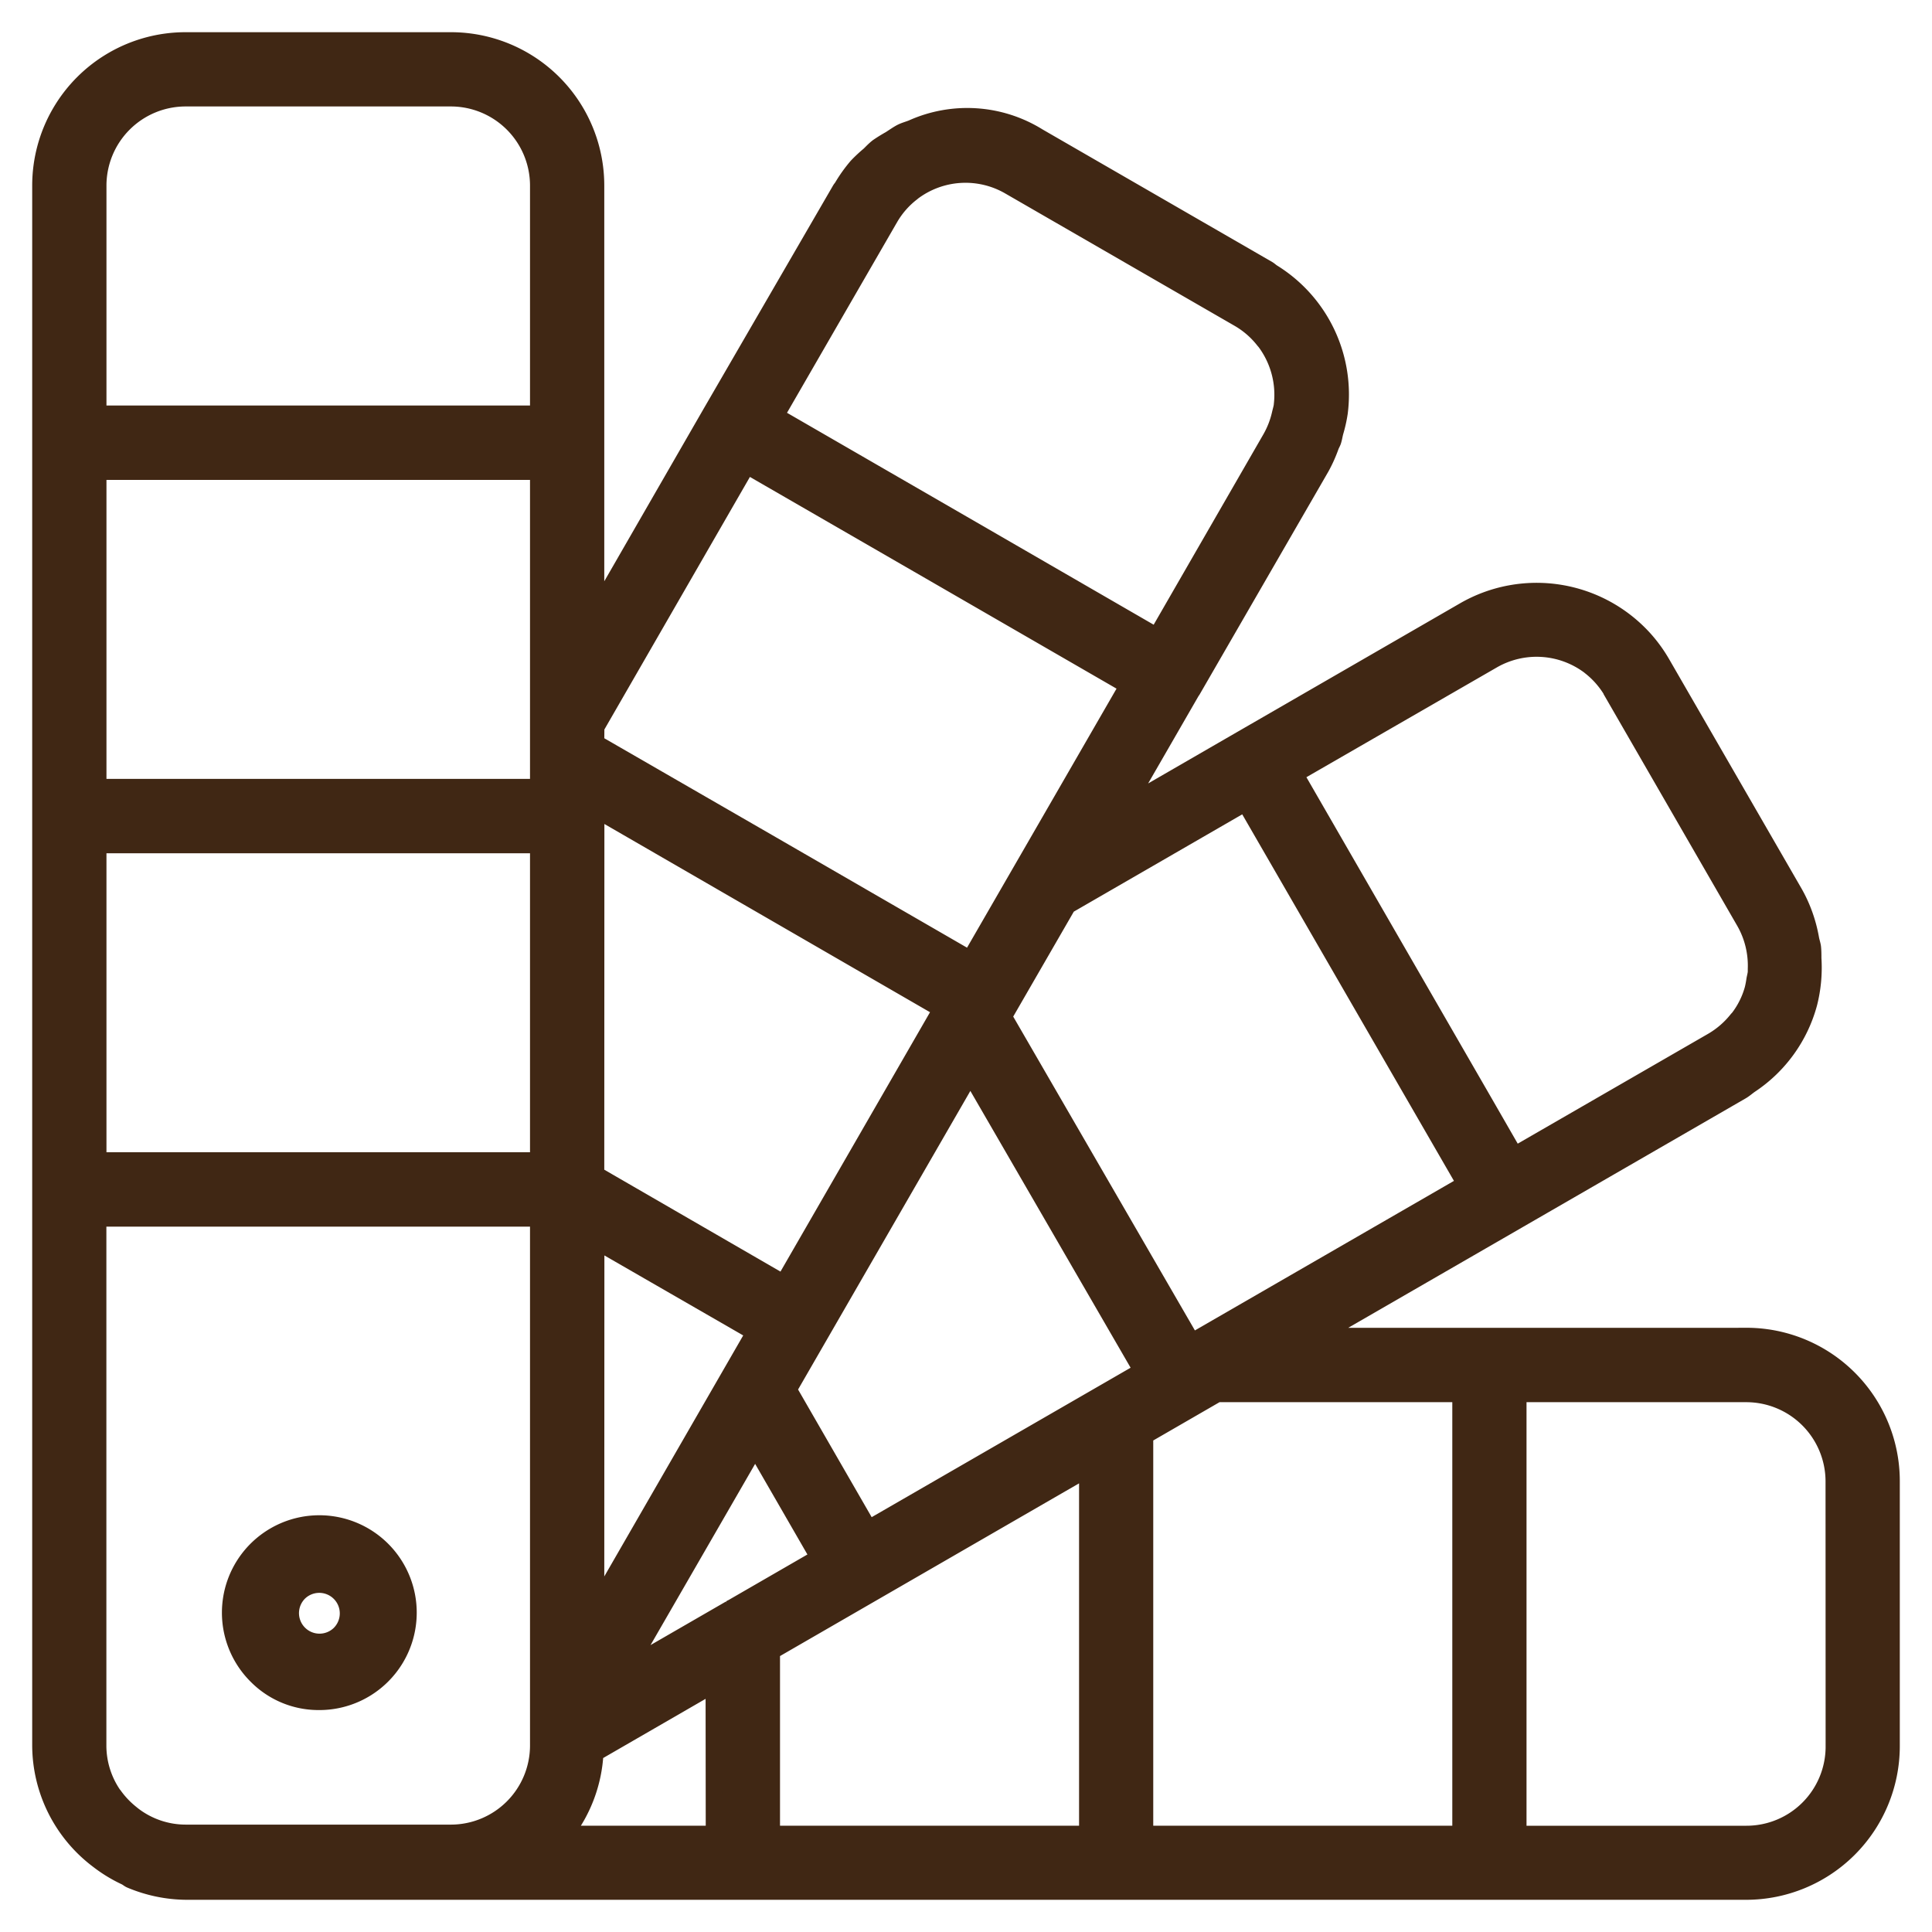
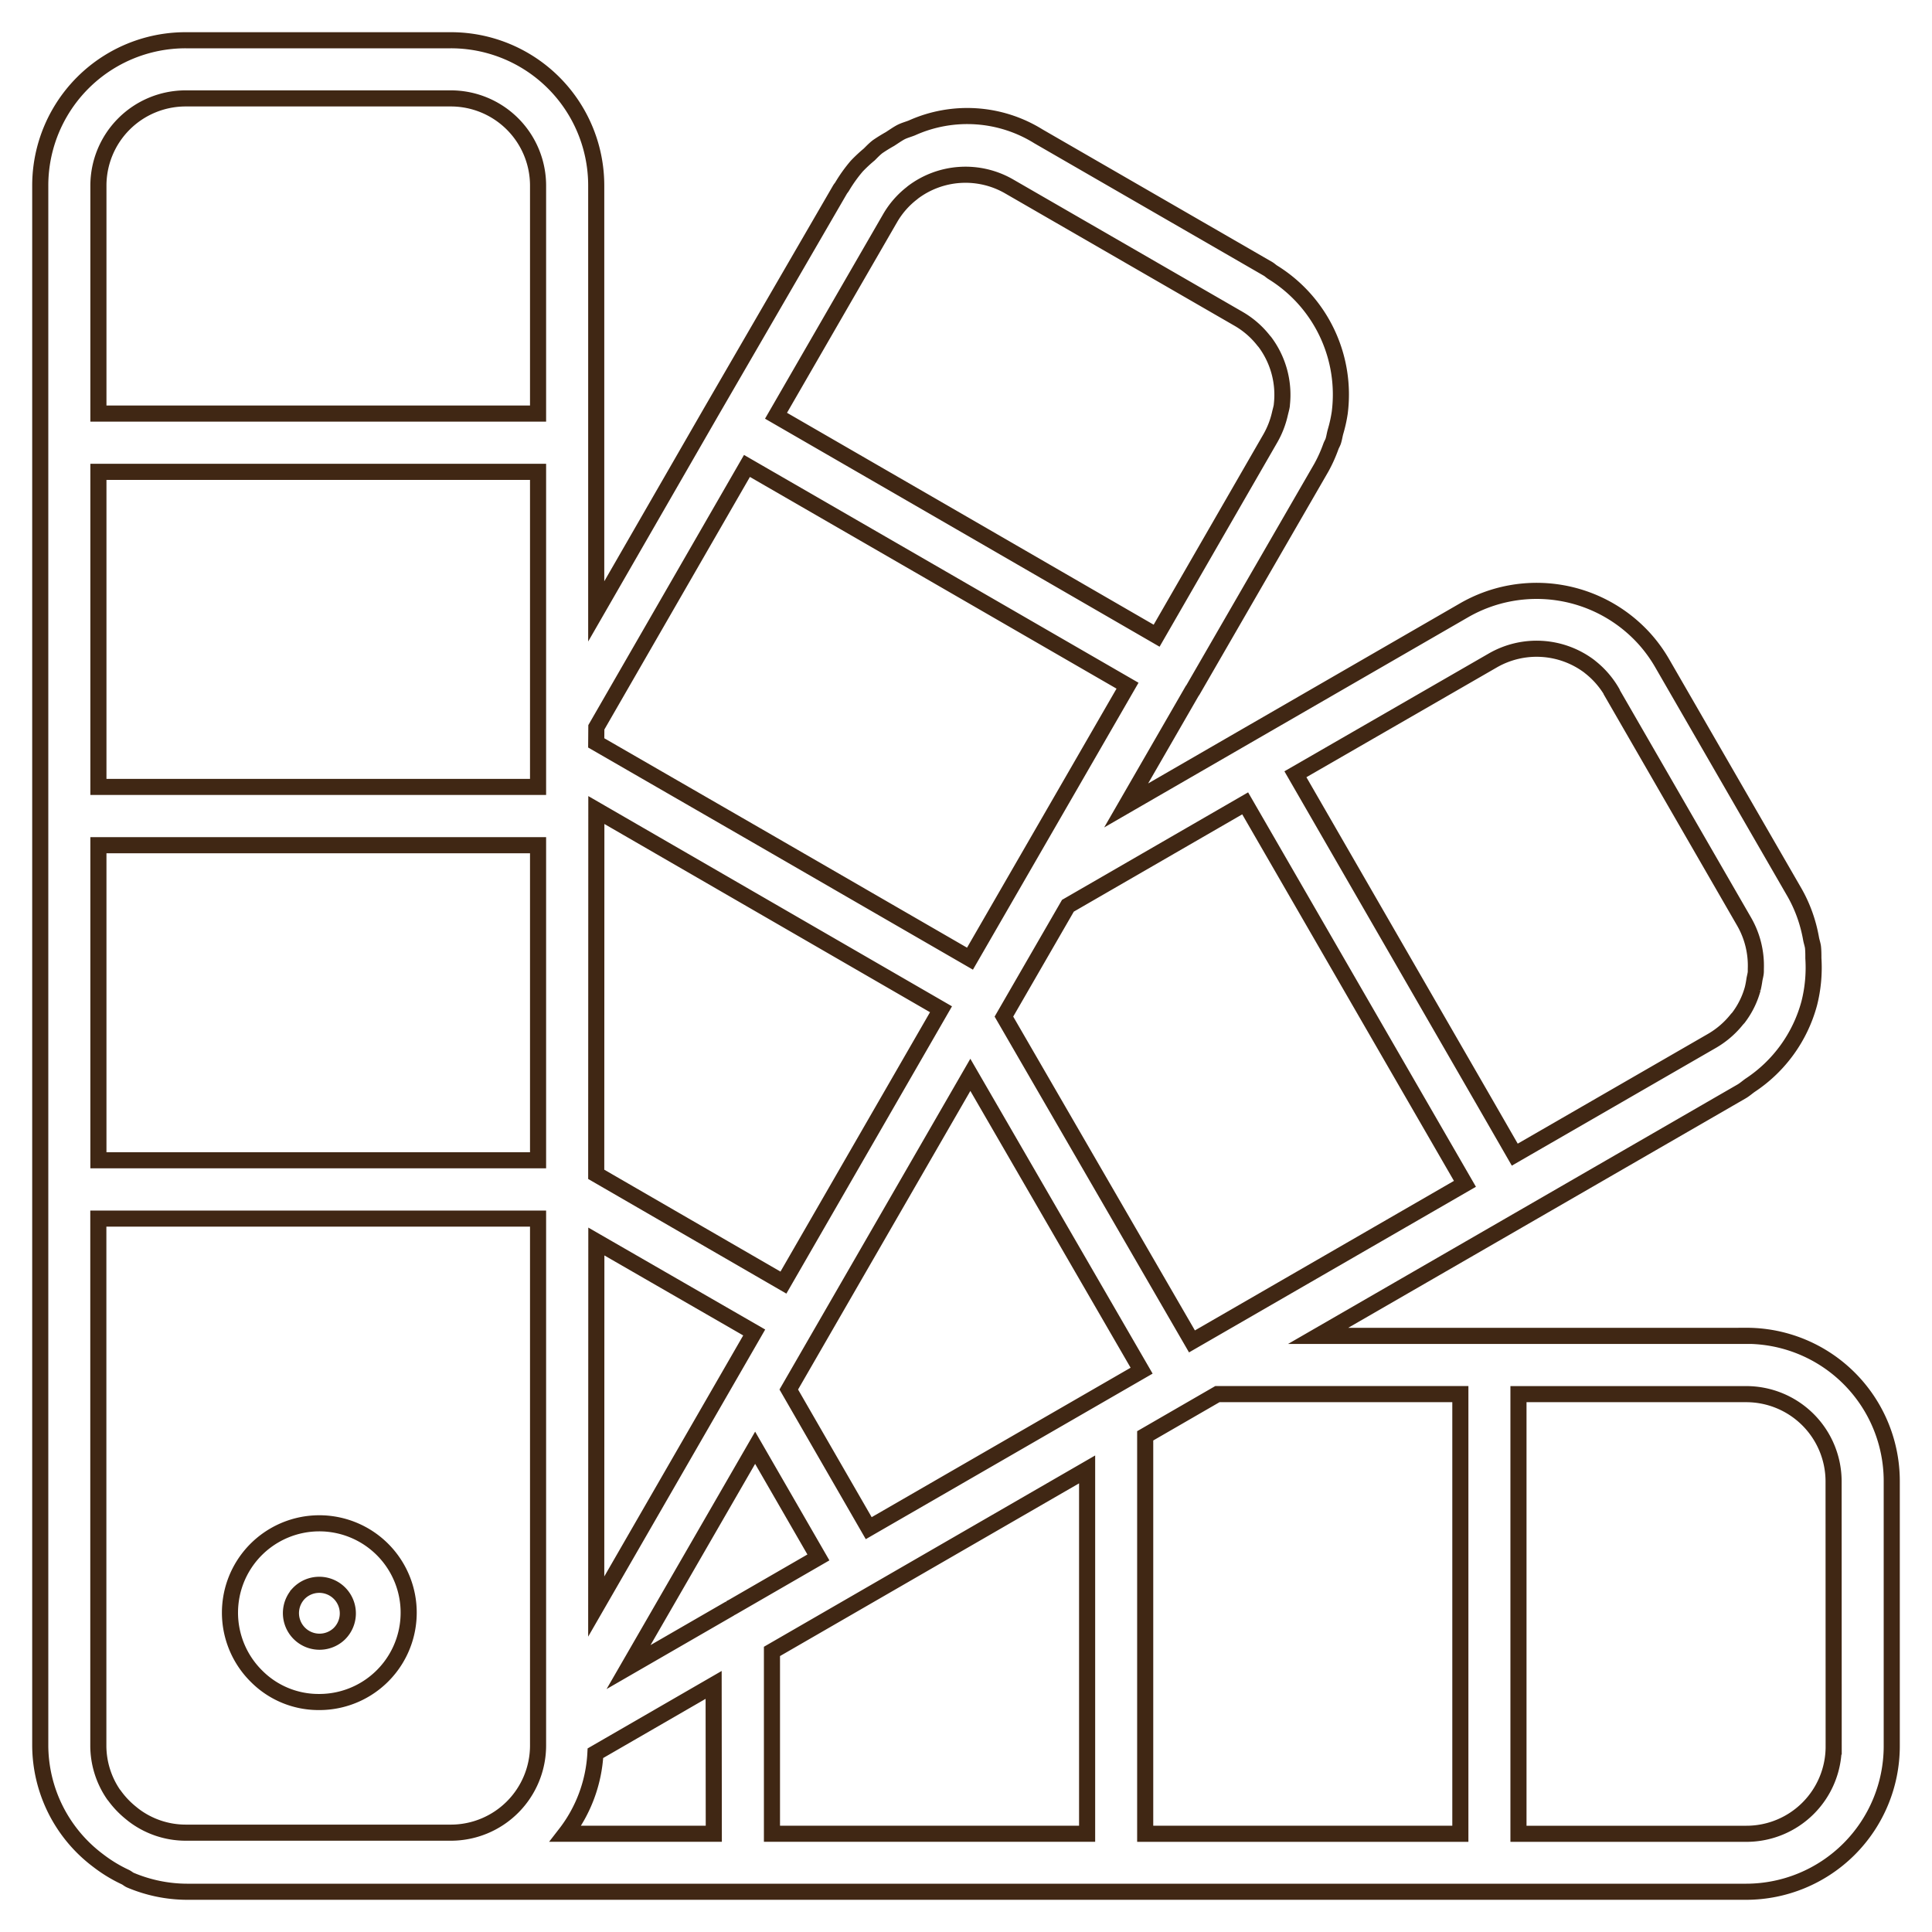
<svg xmlns="http://www.w3.org/2000/svg" width="48" height="48" viewBox="0 0 48 48" fill="none">
  <mask id="a" maskUnits="userSpaceOnUse" x="0" y="0" width="48" height="48" fill="#000">
    <path fill="#fff" d="M0 0h48v48H0z" />
-     <path d="M7.91 42.286a2.22 2.22 0 1 0-1.534-.638 2.17 2.17 0 0 0 1.534.638m-.503-2.68a.71.71 0 1 1 1.02.987.71.71 0 0 1-1.02-.986m35.984-6.416H32.748l4.99-2.88 5.53-3.193c.078-.045.145-.106.215-.155a3.54 3.54 0 0 0 1.468-2.037c.092-.364.126-.74.102-1.116 0-.092 0-.186-.01-.279-.01-.069-.034-.135-.047-.205-.07-.4-.206-.787-.406-1.141l-3.294-5.707a3.6 3.6 0 0 0-.425-.59 3.61 3.61 0 0 0-4.501-.722l-5.53 3.193-2.861 1.653 1.645-2.852.01-.01 3.196-5.533q.139-.253.236-.525c.015-.042.041-.083.056-.125.026-.078.036-.159.058-.238a3.5 3.5 0 0 0 .105-.471 3.57 3.57 0 0 0-1.661-3.49c-.042-.025-.075-.06-.117-.085L25.8 3.388a3.35 3.35 0 0 0-3.144-.21c-.085.034-.173.057-.255.096-.083.04-.195.119-.29.18a4 4 0 0 0-.307.19c-.075.058-.144.13-.208.194q-.163.135-.31.289-.205.24-.366.512c-.015.024-.033.042-.048.067l-3.206 5.53-2.853 4.954V4.612A3.61 3.61 0 0 0 11.201 1h-6.59A3.61 3.61 0 0 0 1 4.612v38.751a3.59 3.59 0 0 0 1.436 2.86q.317.245.68.414c.045.022.077.054.122.074.444.188.922.287 1.404.289h38.746A3.62 3.62 0 0 0 47 43.388V36.8a3.61 3.61 0 0 0-3.609-3.612zM13.368 43.364a2.167 2.167 0 0 1-2.167 2.168h-6.59a2.14 2.14 0 0 1-1.297-.441q-.053-.042-.104-.085a2.2 2.2 0 0 1-.372-.403l-.012-.012a2.15 2.15 0 0 1-.383-1.225v-13.09h10.925zm0-14.537H2.445v-7.828h10.923zm0-9.276H2.445v-7.828h10.923zm0-9.276H2.445V4.612a2.167 2.167 0 0 1 2.167-2.167h6.59a2.167 2.167 0 0 1 2.166 2.167zm23.72 6.134a2.18 2.18 0 0 1 2.396.144l.024.02c.214.168.395.376.533.611v.009l3.292 5.706c.205.356.305.763.29 1.174v.057c0 .07-.024.144-.035.212q-.016.113-.042.223a2.1 2.1 0 0 1-.357.722l-.033.035a2.2 2.2 0 0 1-.61.531l-4.912 2.834-.748-1.3-4.702-8.151zm-6.152 3.55 5.46 9.453-6.782 3.915-4.672-8.07 1.59-2.754zM21.028 7.301l1.085-1.878c.14-.243.327-.457.55-.628l.01-.01a2.17 2.17 0 0 1 2.398-.154l5.708 3.294c.237.138.446.32.615.536l.033.038c.333.447.483 1.004.42 1.557v.013c-.01.071-.033.145-.048.211a2.2 2.2 0 0 1-.232.601l-2.831 4.913-4.869-2.815-4.587-2.65zM14.816 18.07l3.742-6.494 4.535 2.618 4.92 2.842-1.544 2.676-2.37 4.106-5.31-3.068-3.976-2.293zm0 2.055 8.563 4.95-3.915 6.791-4.651-2.69zm0 10.72 3.922 2.26-3.925 6.809zm2.918 14.714H14.05a3.57 3.57 0 0 0 .743-2.001l2.937-1.697zm.402-5.596-2.52 1.455 3.145-5.449 1.572 2.725-2.147 1.24c-.023.008-.037.021-.055.03zm8.873 5.596h-7.83v-4.53l7.83-4.522zm-5.426-7.592-1.986-3.445 4.511-7.818 4.255 7.35zm14.699 7.593h-7.83v-9.887l1.795-1.037h6.035zm9.275-2.167a2.167 2.167 0 0 1-2.167 2.167h-5.664V34.637h5.662a2.17 2.17 0 0 1 2.167 2.167z" />
  </mask>
-   <path d="M7.91 42.286a2.22 2.22 0 1 0-1.534-.638 2.17 2.17 0 0 0 1.534.638m-.503-2.68a.71.71 0 1 1 1.02.987.71.71 0 0 1-1.02-.986m35.984-6.416H32.748l4.99-2.88 5.53-3.193c.078-.045.145-.106.215-.155a3.54 3.54 0 0 0 1.468-2.037c.092-.364.126-.74.102-1.116 0-.092 0-.186-.01-.279-.01-.069-.034-.135-.047-.205-.07-.4-.206-.787-.406-1.141l-3.294-5.707a3.6 3.6 0 0 0-.425-.59 3.61 3.61 0 0 0-4.501-.722l-5.53 3.193-2.861 1.653 1.645-2.852.01-.01 3.196-5.533q.139-.253.236-.525c.015-.042.041-.083.056-.125.026-.078.036-.159.058-.238a3.5 3.5 0 0 0 .105-.471 3.57 3.57 0 0 0-1.661-3.49c-.042-.025-.075-.06-.117-.085L25.8 3.388a3.35 3.35 0 0 0-3.144-.21c-.085.034-.173.057-.255.096-.083.04-.195.119-.29.18a4 4 0 0 0-.307.19c-.075.058-.144.13-.208.194q-.163.135-.31.289-.205.24-.366.512c-.015.024-.033.042-.048.067l-3.206 5.53-2.853 4.954V4.612A3.61 3.61 0 0 0 11.201 1h-6.59A3.61 3.61 0 0 0 1 4.612v38.751a3.59 3.59 0 0 0 1.436 2.86q.317.245.68.414c.045.022.077.054.122.074.444.188.922.287 1.404.289h38.746A3.62 3.62 0 0 0 47 43.388V36.8a3.61 3.61 0 0 0-3.609-3.612zM13.368 43.364a2.167 2.167 0 0 1-2.167 2.168h-6.59a2.14 2.14 0 0 1-1.297-.441q-.053-.042-.104-.085a2.2 2.2 0 0 1-.372-.403l-.012-.012a2.15 2.15 0 0 1-.383-1.225v-13.09h10.925zm0-14.537H2.445v-7.828h10.923zm0-9.276H2.445v-7.828h10.923zm0-9.276H2.445V4.612a2.167 2.167 0 0 1 2.167-2.167h6.59a2.167 2.167 0 0 1 2.166 2.167zm23.72 6.134a2.18 2.18 0 0 1 2.396.144l.024.02c.214.168.395.376.533.611v.009l3.292 5.706c.205.356.305.763.29 1.174v.057c0 .07-.024.144-.035.212q-.016.113-.042.223a2.1 2.1 0 0 1-.357.722l-.033.035a2.2 2.2 0 0 1-.61.531l-4.912 2.834-.748-1.3-4.702-8.151zm-6.152 3.55 5.46 9.453-6.782 3.915-4.672-8.07 1.59-2.754zM21.028 7.301l1.085-1.878c.14-.243.327-.457.55-.628l.01-.01a2.17 2.17 0 0 1 2.398-.154l5.708 3.294c.237.138.446.32.615.536l.033.038c.333.447.483 1.004.42 1.557v.013c-.01.071-.033.145-.048.211a2.2 2.2 0 0 1-.232.601l-2.831 4.913-4.869-2.815-4.587-2.65zM14.816 18.07l3.742-6.494 4.535 2.618 4.92 2.842-1.544 2.676-2.37 4.106-5.31-3.068-3.976-2.293zm0 2.055 8.563 4.95-3.915 6.791-4.651-2.69zm0 10.72 3.922 2.26-3.925 6.809zm2.918 14.714H14.05a3.57 3.57 0 0 0 .743-2.001l2.937-1.697zm.402-5.596-2.52 1.455 3.145-5.449 1.572 2.725-2.147 1.24c-.023.008-.037.021-.055.03zm8.873 5.596h-7.83v-4.53l7.83-4.522zm-5.426-7.592-1.986-3.445 4.511-7.818 4.255 7.35zm14.699 7.593h-7.83v-9.887l1.795-1.037h6.035zm9.275-2.167a2.167 2.167 0 0 1-2.167 2.167h-5.664V34.637h5.662a2.17 2.17 0 0 1 2.167 2.167z" fill="#402714" />
  <path d="M7.91 42.286a2.22 2.22 0 1 0-1.534-.638 2.17 2.17 0 0 0 1.534.638Zm-.503-2.68a.71.71 0 1 1 1.02.987.71.71 0 0 1-1.02-.986Zm35.984-6.416H32.748l4.99-2.88 5.53-3.193c.078-.045.145-.106.215-.155a3.54 3.54 0 0 0 1.468-2.037c.092-.364.126-.74.102-1.116 0-.092 0-.186-.01-.279-.01-.069-.034-.135-.047-.205-.07-.4-.206-.787-.406-1.141l-3.294-5.707a3.6 3.6 0 0 0-.425-.59 3.61 3.61 0 0 0-4.501-.722l-5.53 3.193-2.861 1.653 1.645-2.852.01-.01 3.196-5.533q.139-.253.236-.525c.015-.042.041-.083.056-.125.026-.078.036-.159.058-.238a3.5 3.5 0 0 0 .105-.471 3.57 3.57 0 0 0-1.661-3.49c-.042-.025-.075-.06-.117-.085L25.8 3.388a3.35 3.35 0 0 0-3.144-.21c-.085.034-.173.057-.255.096-.083.04-.195.119-.29.18a4 4 0 0 0-.307.19c-.075.058-.144.13-.208.194q-.163.135-.31.289-.205.24-.366.512c-.015.024-.033.042-.048.067l-3.206 5.53-2.853 4.954V4.612A3.61 3.61 0 0 0 11.201 1h-6.59A3.61 3.61 0 0 0 1 4.612v38.751a3.59 3.59 0 0 0 1.436 2.86q.317.245.68.414c.045.022.077.054.122.074.444.188.922.287 1.404.289h38.746A3.62 3.62 0 0 0 47 43.388V36.8a3.61 3.61 0 0 0-3.609-3.612zM13.368 43.364a2.167 2.167 0 0 1-2.167 2.168h-6.59a2.14 2.14 0 0 1-1.297-.441q-.053-.042-.104-.085a2.2 2.2 0 0 1-.372-.403l-.012-.012a2.15 2.15 0 0 1-.383-1.225v-13.09h10.925zm0-14.537H2.445v-7.828h10.923zm0-9.276H2.445v-7.828h10.923zm0-9.276H2.445V4.612a2.167 2.167 0 0 1 2.167-2.167h6.59a2.167 2.167 0 0 1 2.166 2.167zm23.72 6.134a2.18 2.18 0 0 1 2.396.144l.024.02c.214.168.395.376.533.611v.009l3.292 5.706c.205.356.305.763.29 1.174v.057c0 .07-.024.144-.035.212q-.016.113-.042.223a2.1 2.1 0 0 1-.357.722l-.033.035a2.2 2.2 0 0 1-.61.531l-4.912 2.834-.748-1.3-4.702-8.151zm-6.152 3.55 5.46 9.453-6.782 3.915-4.672-8.07 1.59-2.754zM21.028 7.301l1.085-1.878c.14-.243.327-.457.55-.628l.01-.01a2.17 2.17 0 0 1 2.398-.154l5.708 3.294c.237.138.446.32.615.536l.033.038c.333.447.483 1.004.42 1.557v.013c-.01.071-.033.145-.048.211a2.2 2.2 0 0 1-.232.601l-2.831 4.913-4.869-2.815-4.587-2.65zM14.816 18.07l3.742-6.494 4.535 2.618 4.92 2.842-1.544 2.676-2.37 4.106-5.31-3.068-3.976-2.293zm0 2.055 8.563 4.95-3.915 6.791-4.651-2.69zm0 10.72 3.922 2.26-3.925 6.809zm2.918 14.714H14.05a3.57 3.57 0 0 0 .743-2.001l2.937-1.697zm.402-5.596-2.52 1.455 3.145-5.449 1.572 2.725-2.147 1.24c-.023.008-.037.021-.055.03zm8.873 5.596h-7.83v-4.53l7.83-4.522zm-5.426-7.592-1.986-3.445 4.511-7.818 4.255 7.35zm14.699 7.593h-7.83v-9.887l1.795-1.037h6.035zm9.275-2.167a2.167 2.167 0 0 1-2.167 2.167h-5.664V34.637h5.662a2.17 2.17 0 0 1 2.167 2.167z" stroke="#402714" stroke-width=".4" mask="url(#a)" />
</svg>